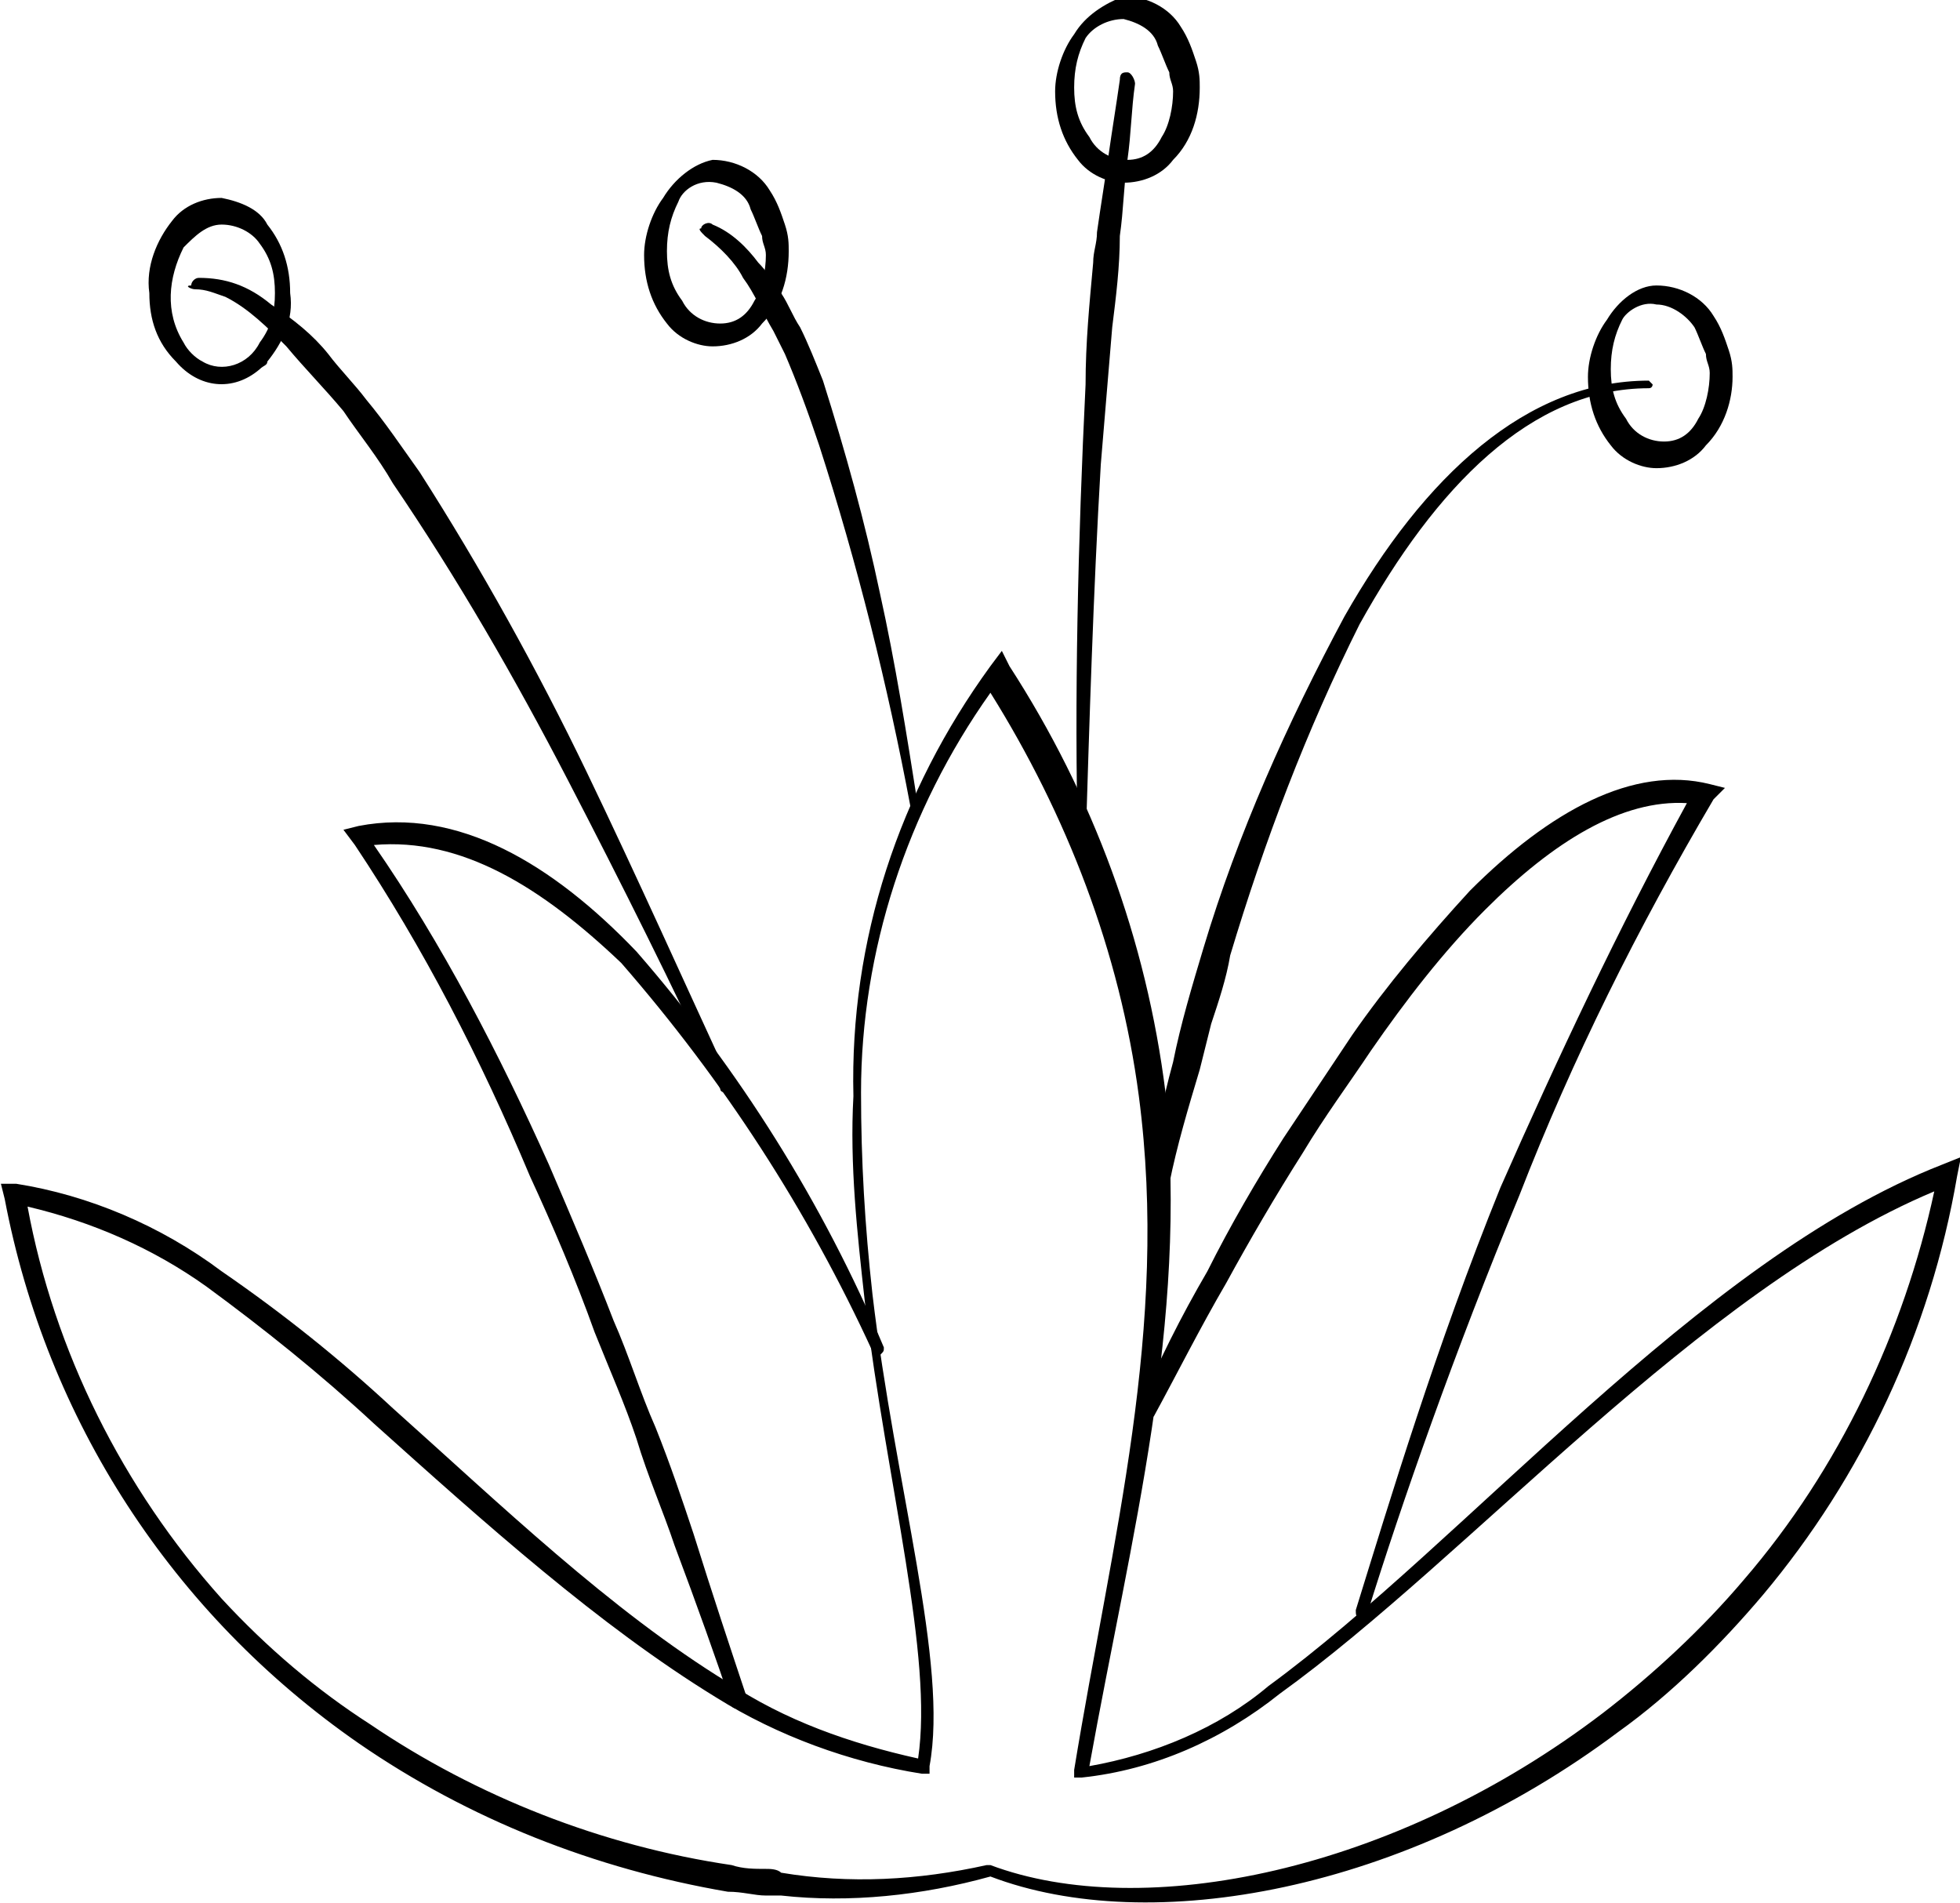
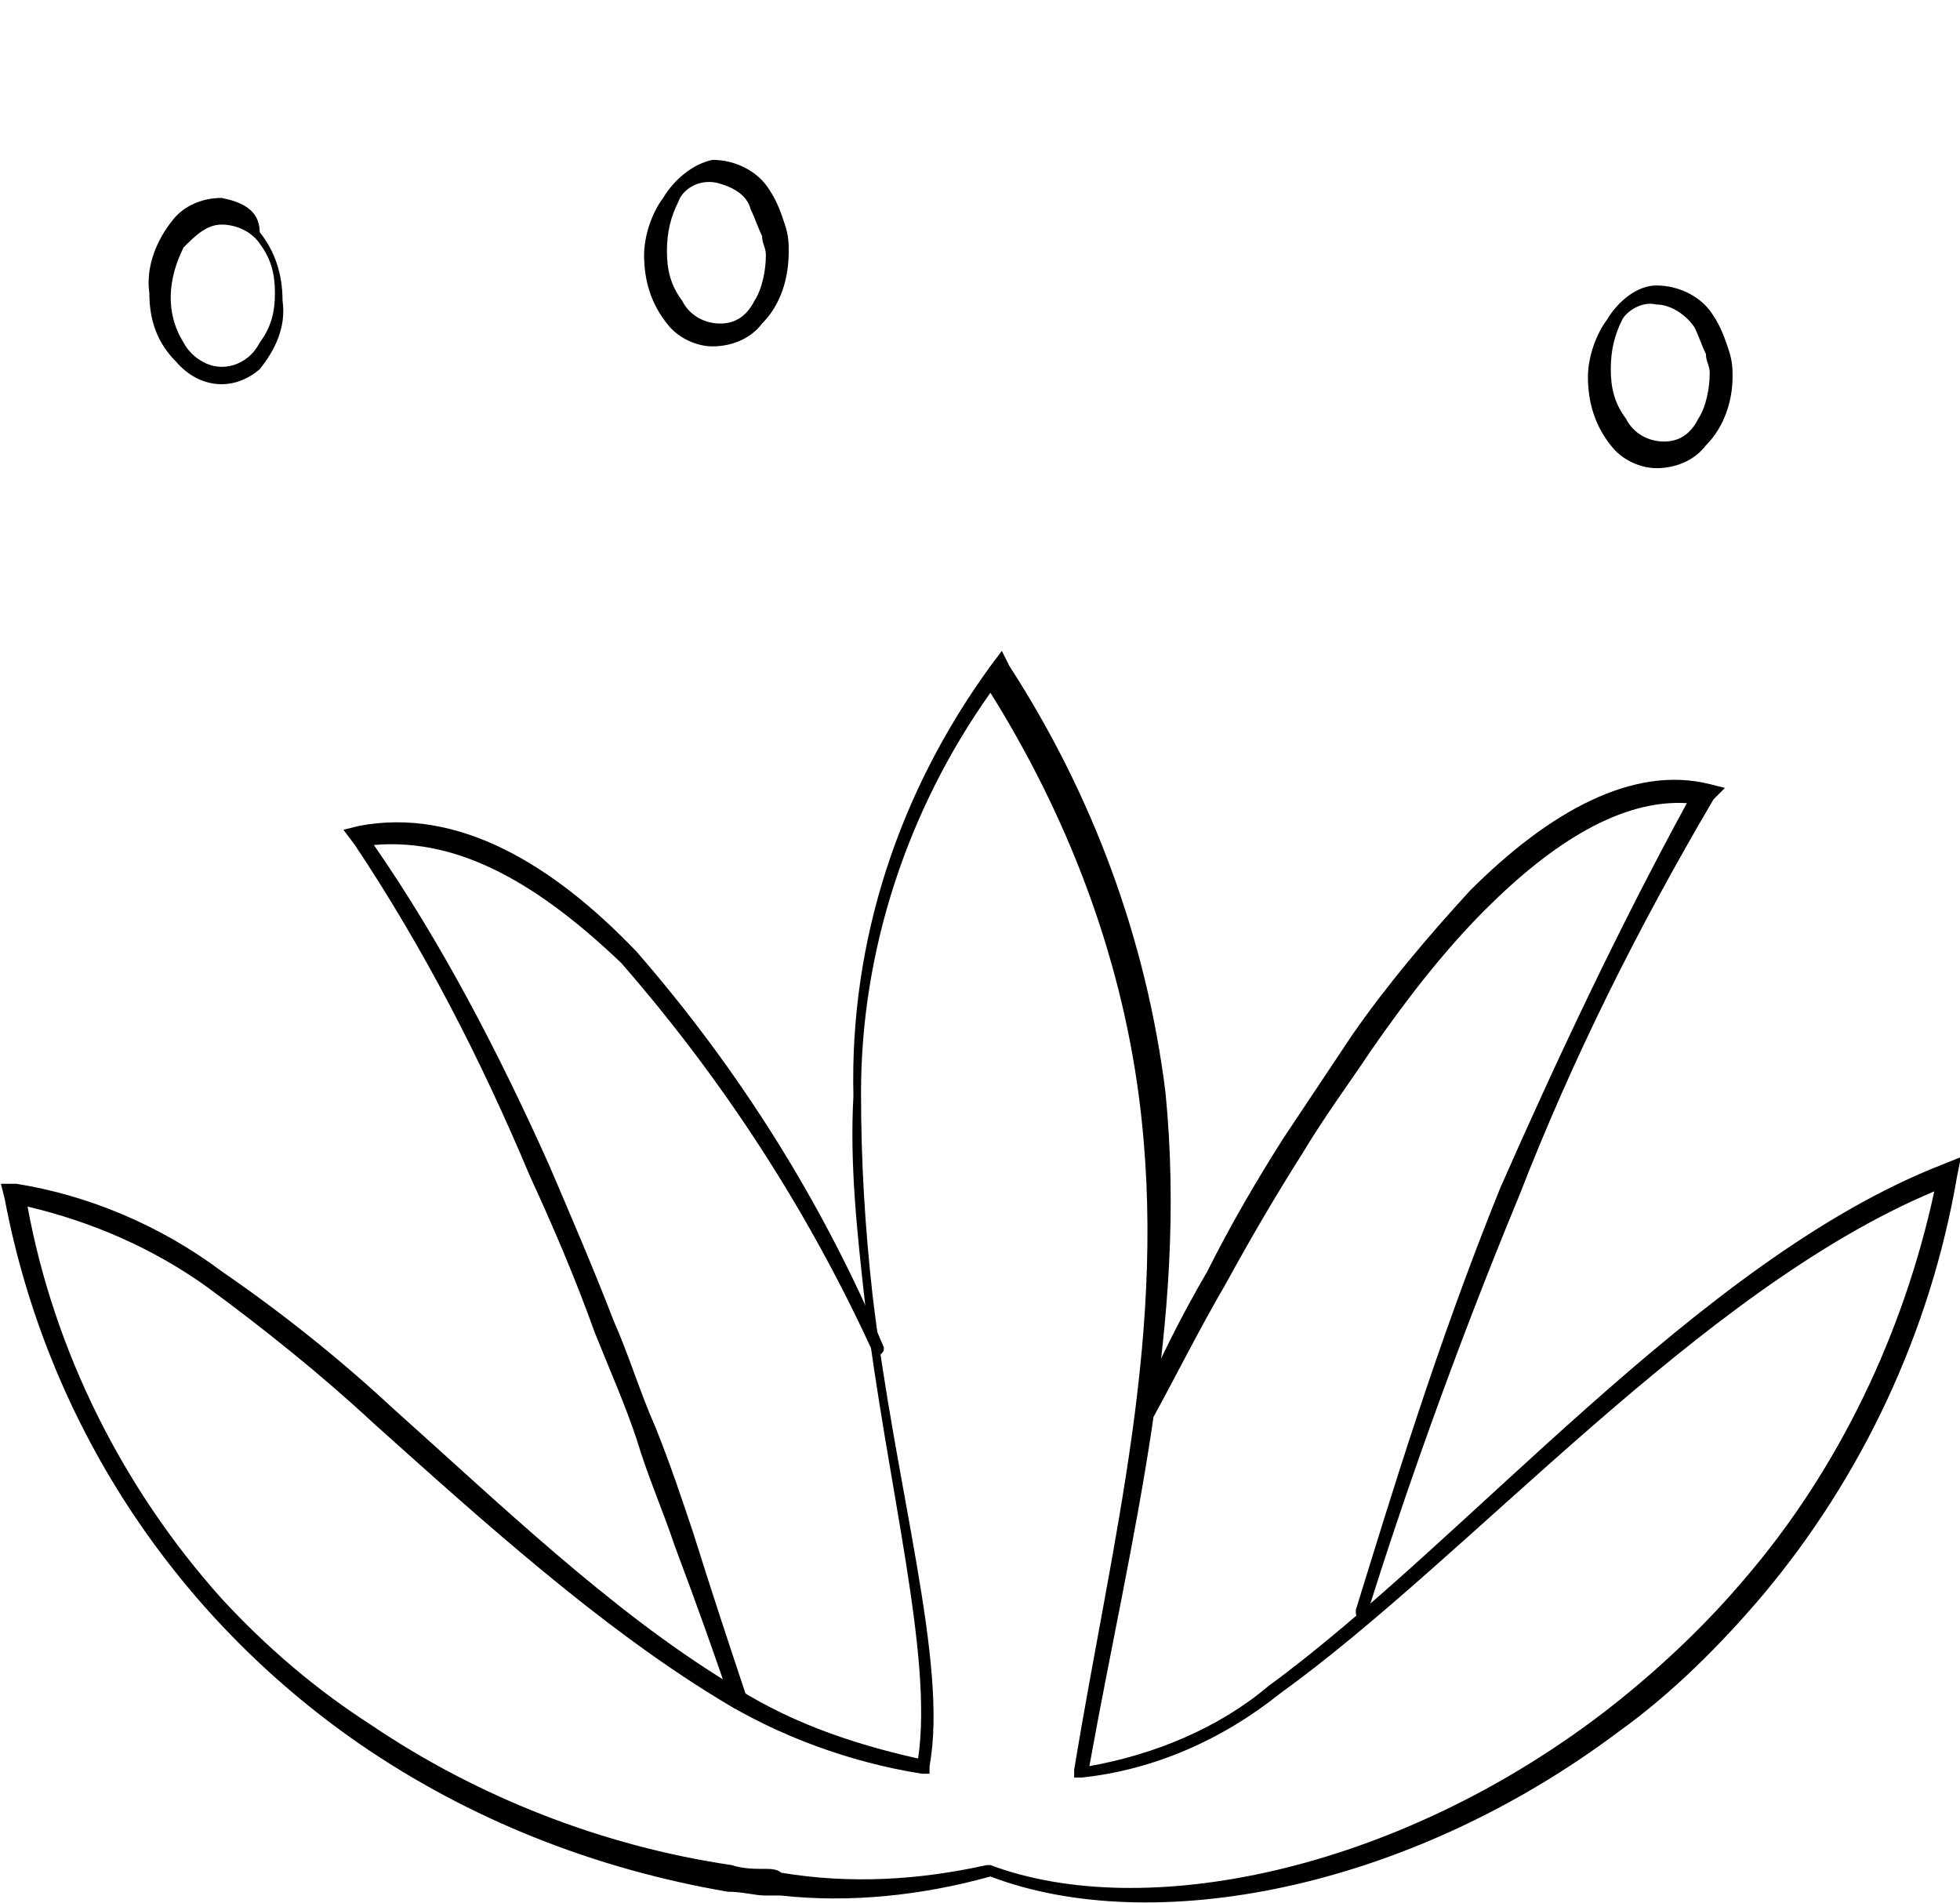
<svg xmlns="http://www.w3.org/2000/svg" version="1.1" id="Calque_1" x="0px" y="0px" viewBox="0 0 51.5 50" style="enable-background:new 0 0 51.5 50;" xml:space="preserve">
  <style type="text/css">
	.st0{fill-rule:evenodd;clip-rule:evenodd;}
</style>
  <g id="noun_nodding_3566911" transform="translate(55.061 54.801) rotate(180)">
    <g id="Groupe_3149" transform="translate(3.537 4.801)">
      <g id="Groupe_3148" transform="translate(0 0)">
-         <path id="Tracé_130" class="st0" d="M22.1,47.9c0.1-0.7,0.2-1.3,0.3-2s0.2-1.3,0.3-2c0-0.3,0.1-0.5,0.1-0.8     c0.1-1.1,0.2-2.1,0.2-3.2c0.2-4.1,0.3-8.3,0.2-12.1c0-0.1-0.1-0.1-0.1-0.1S23,27.8,23,27.8c-0.1,3.2-0.2,6.6-0.4,10     c-0.1,1.2-0.2,2.4-0.3,3.6c-0.1,0.8-0.2,1.6-0.2,2.4c-0.1,0.7-0.1,1.3-0.2,2s-0.1,1.3-0.2,2c0,0.1,0.1,0.3,0.2,0.3     S22.1,48.1,22.1,47.9L22.1,47.9L22.1,47.9z M33,43.8c-0.4-0.3-0.8-0.7-1-1.1c-0.3-0.4-0.5-0.9-0.8-1.4c-0.1-0.2-0.2-0.4-0.3-0.6     c-0.3-0.7-0.6-1.5-0.9-2.4c-1-3.1-1.8-6.3-2.4-9.5c0-0.1-0.1-0.1-0.1-0.1s-0.1,0.1-0.1,0.1c0,0,0,0,0,0c0.3,1.9,0.6,3.8,1,5.6     c0.4,1.9,0.9,3.7,1.5,5.6c0.2,0.5,0.4,1,0.6,1.4c0.2,0.3,0.3,0.6,0.5,0.9c0.2,0.3,0.4,0.6,0.6,0.8c0.3,0.4,0.7,0.8,1.2,1     c0.1,0.1,0.3,0,0.3-0.1C33.2,44,33.1,43.9,33,43.8L33,43.8z M46.4,42.4c-0.3,0-0.5-0.1-0.8-0.2c-0.6-0.3-1.1-0.8-1.6-1.3     c-0.5-0.6-1-1.1-1.5-1.7c-0.4-0.6-0.9-1.2-1.3-1.9c-1.7-2.5-3.2-5.1-4.6-7.8c-1.4-2.7-2.8-5.5-4-8.1c0-0.1-0.1-0.1-0.2-0.1     c-0.1,0-0.1,0.1-0.1,0.2c1.2,2.6,2.5,5.5,3.8,8.2c1.3,2.7,2.8,5.4,4.4,7.9c0.5,0.7,0.9,1.3,1.4,1.9c0.3,0.4,0.7,0.8,1,1.2     c0.4,0.5,0.9,0.9,1.5,1.3c0.6,0.5,1.2,0.7,1.9,0.7c0.1,0,0.2-0.1,0.2-0.2C46.7,42.5,46.5,42.4,46.4,42.4L46.4,42.4z M20.8,18.9     c-0.2,1-0.5,2-0.8,3c-0.1,0.4-0.2,0.8-0.3,1.2c-0.2,0.6-0.4,1.2-0.5,1.8c-0.9,3-2,5.9-3.4,8.7c-2,3.6-4.5,6.2-7.6,6.2     c-0.1,0-0.1,0.1-0.1,0.1s0.1,0.1,0.1,0.1c3.2,0,5.9-2.5,8-6.2c1.5-2.8,2.8-5.7,3.7-8.7c0.3-1,0.6-2,0.8-3     c0.3-1.1,0.5-2.1,0.6-3.1c0-0.1,0-0.3-0.2-0.3S20.9,18.8,20.8,18.9C20.8,18.9,20.8,18.9,20.8,18.9L20.8,18.9z" />
        <path id="Tracé_131" class="st0" d="M7.2,28.9c1.7,0.1,3.5-1,5.3-2.8c1.1-1.1,2.1-2.4,3-3.7c0.6-0.9,1.2-1.7,1.8-2.7     c0.7-1.1,1.4-2.3,2-3.4c0.7-1.2,1.3-2.4,1.9-3.5c0.1-0.1,0.2-0.2,0.3-0.1c0.1,0.1,0.2,0.2,0.1,0.3c0,0,0,0,0,0     c-0.5,1.2-1.1,2.4-1.8,3.6c-0.6,1.2-1.3,2.4-2,3.5c-0.6,0.9-1.2,1.8-1.8,2.7c-0.9,1.3-2,2.6-3.1,3.8c-2.1,2.1-4.3,3.3-6.3,2.8     l-0.4-0.1L6.5,29c2-3.4,3.7-6.8,5.1-10.4c1.7-4.1,3.1-8.1,4-11c0-0.1,0.1-0.1,0.2-0.1c0.1,0,0.1,0.1,0.1,0.2l0,0     c-0.9,2.9-2.1,6.9-3.8,11.1C10.6,22.2,9,25.6,7.2,28.9z M41.7,27.8c-1.8-2.6-3.3-5.5-4.6-8.4c-0.6-1.4-1.2-2.8-1.7-4.1     c-0.4-0.9-0.7-1.9-1.1-2.8c-0.4-1-0.7-1.9-1-2.8c-0.5-1.6-1-3.1-1.4-4.3c0-0.1,0-0.3,0.1-0.3c0.1,0,0.3,0,0.3,0.1c0,0,0,0,0,0     c0.4,1.2,0.9,2.6,1.5,4.2c0.3,0.9,0.7,1.8,1,2.8c0.3,0.9,0.7,1.8,1.1,2.8c0.5,1.4,1.1,2.8,1.7,4.1c1.3,3.1,2.8,6,4.6,8.7l0.3,0.4     l-0.4,0.1c-2.6,0.5-5.1-1-7.3-3.3c-2.7-3.1-4.9-6.6-6.5-10.4c0-0.1,0-0.1,0.1-0.2c0.1,0,0.1,0,0.2,0.1c1.7,3.7,3.9,7.1,6.6,10.2     C37.3,26.7,39.4,28,41.7,27.8L41.7,27.8z" />
        <path id="Tracé_132" class="st0" d="M22.9,3.6c-1.7,0.3-3.4,1-4.7,2.1C13,9.5,6.9,16.9,0.5,19.4L0,19.6l0.1-0.5     c0.7-4.1,2.5-7.9,5.1-11c1.1-1.3,2.4-2.6,3.8-3.6c5.6-4.2,12.3-5.4,16.5-3.8c1.8-0.5,3.7-0.7,5.5-0.5c0.1,0,0.3,0,0.4,0     c0.3,0,0.6,0.1,1,0.1c3.5,0.6,6.8,1.9,9.7,3.9c4.9,3.4,8.2,8.5,9.3,14.3l0.1,0.4l-0.4,0c-1.9-0.3-3.8-1.1-5.4-2.3     c-1.6-1.1-3.1-2.3-4.5-3.6c-2.8-2.5-5.7-5.3-8.8-7.2c-1.5-1-3.2-1.6-5-2c-0.4,2.7,0.8,7.1,1.4,12c0.2,1.8,0.4,3.6,0.3,5.4     c0.1,4.1-1.2,8-3.6,11.3l-0.3,0.4l-0.2-0.4c-2.2-3.4-3.6-7.2-4.1-11.2C20.3,15.2,21.8,9.7,22.9,3.6z M50.8,18.3     c-0.7-3.8-2.5-7.4-5.1-10.3c-1.2-1.3-2.5-2.4-3.9-3.3C39,2.8,35.7,1.5,32.3,1c-0.3-0.1-0.6-0.1-0.9-0.1c-0.1,0-0.3,0-0.4-0.1     c-1.8-0.3-3.6-0.2-5.4,0.2h-0.1c-4-1.5-10.6-0.2-16.1,4C8.1,6,6.8,7.2,5.7,8.5c-2.5,2.9-4.2,6.5-5,10.2     c6.2-2.6,12.2-9.6,17.2-13.2c1.5-1.2,3.3-2,5.2-2.2l0.2,0l0,0.2c-1,6.1-2.5,11.6-1.7,17.7c0.5,3.8,1.9,7.4,3.9,10.6     c2.2-3.1,3.4-6.8,3.4-10.5c0-1.8-0.1-3.5-0.3-5.3c-0.6-5.1-2-9.7-1.5-12.4l0-0.2l0.2,0c1.9,0.3,3.8,1,5.4,2     c3.1,1.9,6.1,4.6,9,7.2c1.4,1.3,2.9,2.5,4.4,3.6C47.5,17.2,49.1,17.9,50.8,18.3L50.8,18.3z" />
        <path id="Tracé_133" class="st0" d="M9.3,41.6c0.3-0.4,0.5-1,0.5-1.5c0-0.7-0.2-1.3-0.6-1.8c-0.3-0.4-0.8-0.6-1.2-0.6     c-0.5,0-1,0.2-1.3,0.6C6.2,38.8,6,39.5,6,40.1c0,0.2,0,0.4,0.1,0.7c0.1,0.3,0.2,0.6,0.4,0.9c0.3,0.5,0.9,0.8,1.5,0.8     C8.5,42.5,9,42.1,9.3,41.6z M8,42C7.6,42,7.2,41.7,7,41.4c-0.1-0.2-0.2-0.5-0.3-0.7c0-0.2-0.1-0.3-0.1-0.5c0-0.4,0.1-0.9,0.3-1.2     c0.2-0.4,0.5-0.6,0.9-0.6c0.4,0,0.8,0.2,1,0.6c0.3,0.4,0.4,0.8,0.4,1.3c0,0.5-0.1,0.9-0.3,1.3C8.8,41.8,8.4,42.1,8,42L8,42z" />
-         <path id="Tracé_134" class="st0" d="M23.3,49.1c0.3-0.4,0.5-1,0.5-1.5c0-0.7-0.2-1.3-0.6-1.8c-0.3-0.4-0.8-0.6-1.2-0.6     c-0.5,0-1,0.2-1.3,0.6c-0.5,0.5-0.7,1.2-0.7,1.9c0,0.2,0,0.4,0.1,0.7c0.1,0.3,0.2,0.6,0.4,0.9c0.3,0.5,0.9,0.8,1.5,0.8     C22.5,49.9,23,49.6,23.3,49.1z M22,49.5c-0.4-0.1-0.8-0.3-0.9-0.7c-0.1-0.2-0.2-0.5-0.3-0.7c0-0.2-0.1-0.3-0.1-0.5     c0-0.4,0.1-0.9,0.3-1.2c0.2-0.4,0.5-0.6,0.9-0.6c0.4,0,0.8,0.2,1,0.6c0.3,0.4,0.4,0.8,0.4,1.3c0,0.5-0.1,0.9-0.3,1.3     C22.8,49.3,22.4,49.5,22,49.5L22,49.5z" />
        <path id="Tracé_135" class="st0" d="M34.1,44.8c0.3-0.4,0.5-1,0.5-1.5c0-0.7-0.2-1.3-0.6-1.8c-0.3-0.4-0.8-0.6-1.2-0.6     c-0.5,0-1,0.2-1.3,0.6c-0.5,0.5-0.7,1.2-0.7,1.9c0,0.2,0,0.4,0.1,0.7c0.1,0.3,0.2,0.6,0.4,0.9c0.3,0.5,0.9,0.8,1.5,0.8     C33.3,45.7,33.8,45.3,34.1,44.8z M32.7,45.2c-0.4-0.1-0.8-0.3-0.9-0.7c-0.1-0.2-0.2-0.5-0.3-0.7c0-0.2-0.1-0.3-0.1-0.5     c0-0.4,0.1-0.9,0.3-1.2c0.2-0.4,0.5-0.6,0.9-0.6c0.4,0,0.8,0.2,1,0.6c0.3,0.4,0.4,0.8,0.4,1.3c0,0.5-0.1,0.9-0.3,1.3     C33.6,45,33.2,45.3,32.7,45.2L32.7,45.2z" />
-         <path id="Tracé_136" class="st0" d="M45.7,44.8c0.5,0,1-0.2,1.3-0.6c0.4-0.5,0.7-1.2,0.6-1.9c0-0.7-0.2-1.3-0.7-1.8     c-0.6-0.7-1.5-0.8-2.2-0.2c-0.1,0.1-0.2,0.1-0.2,0.2c-0.4,0.5-0.7,1.1-0.6,1.8c0,0.7,0.2,1.3,0.6,1.8     C44.7,44.5,45.2,44.7,45.7,44.8z M45.7,44.1c-0.4,0-0.8-0.2-1-0.5c-0.3-0.4-0.4-0.8-0.4-1.3c0-0.5,0.1-0.9,0.4-1.3     c0.3-0.6,1-0.8,1.5-0.5c0.2,0.1,0.4,0.3,0.5,0.5c0.5,0.8,0.4,1.7,0,2.5C46.4,43.8,46.1,44.1,45.7,44.1L45.7,44.1z" />
+         <path id="Tracé_136" class="st0" d="M45.7,44.8c0.5,0,1-0.2,1.3-0.6c0.4-0.5,0.7-1.2,0.6-1.9c0-0.7-0.2-1.3-0.7-1.8     c-0.6-0.7-1.5-0.8-2.2-0.2c-0.4,0.5-0.7,1.1-0.6,1.8c0,0.7,0.2,1.3,0.6,1.8     C44.7,44.5,45.2,44.7,45.7,44.8z M45.7,44.1c-0.4,0-0.8-0.2-1-0.5c-0.3-0.4-0.4-0.8-0.4-1.3c0-0.5,0.1-0.9,0.4-1.3     c0.3-0.6,1-0.8,1.5-0.5c0.2,0.1,0.4,0.3,0.5,0.5c0.5,0.8,0.4,1.7,0,2.5C46.4,43.8,46.1,44.1,45.7,44.1L45.7,44.1z" />
      </g>
    </g>
  </g>
</svg>